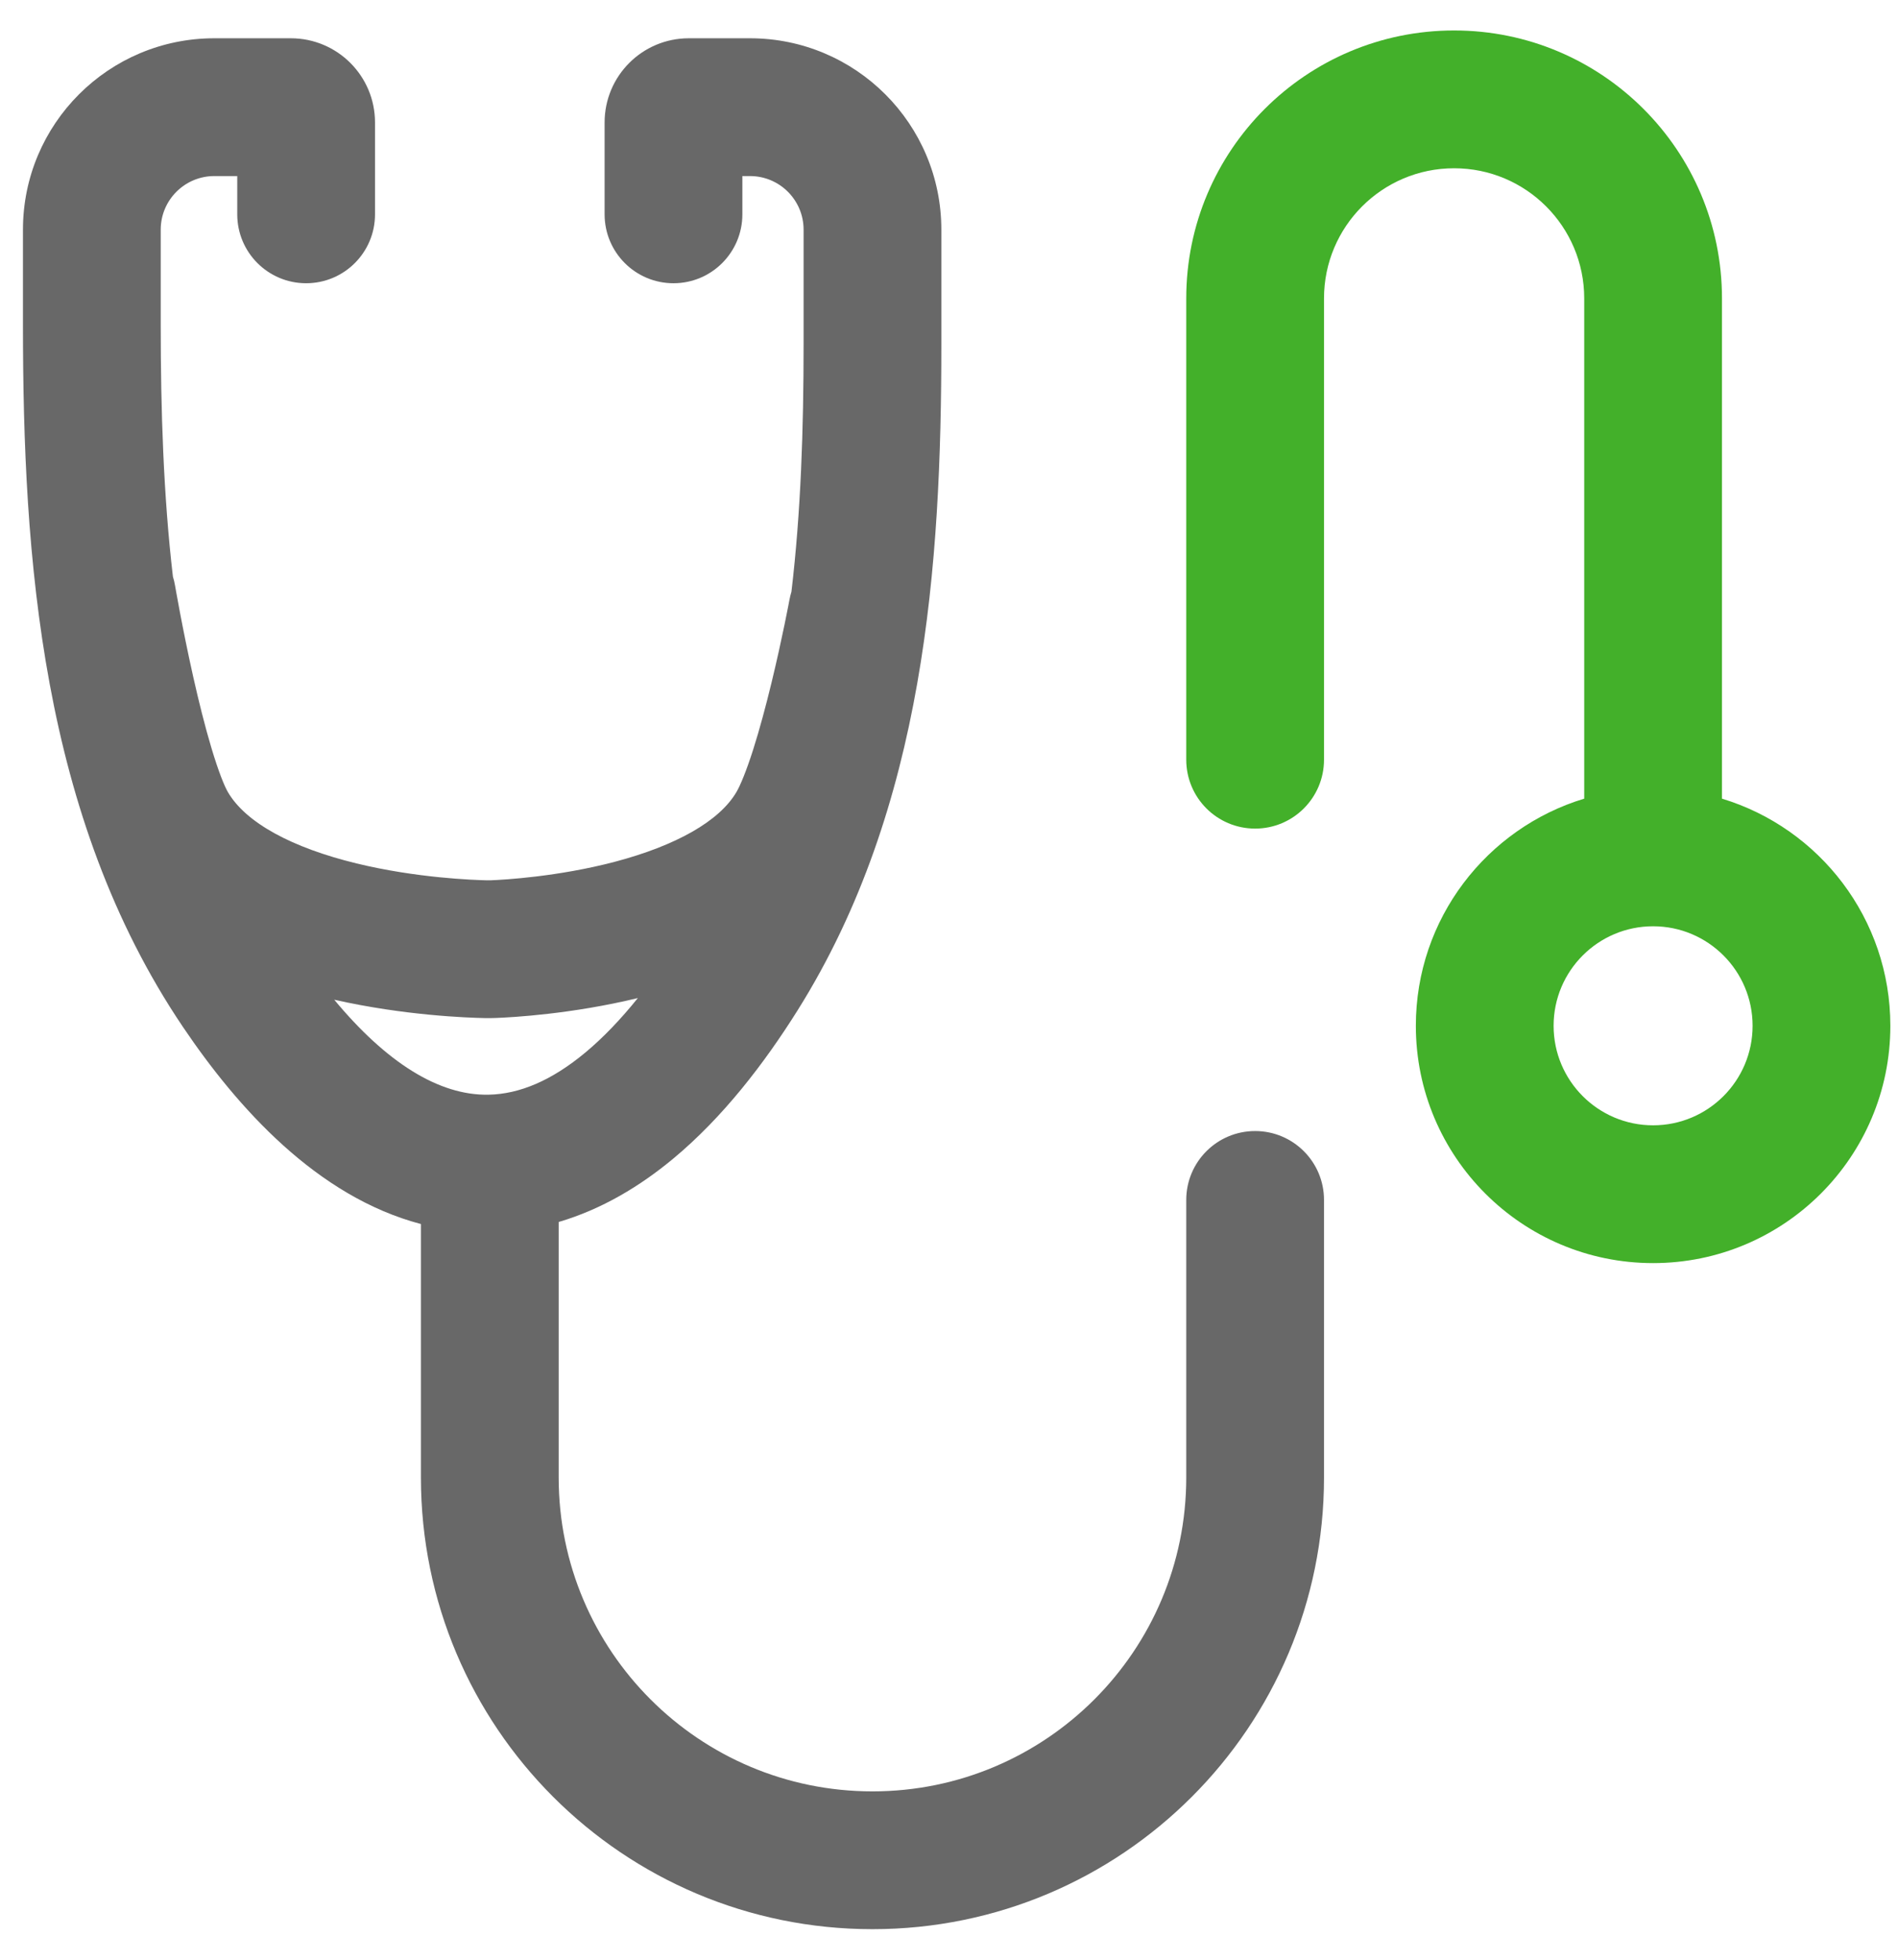
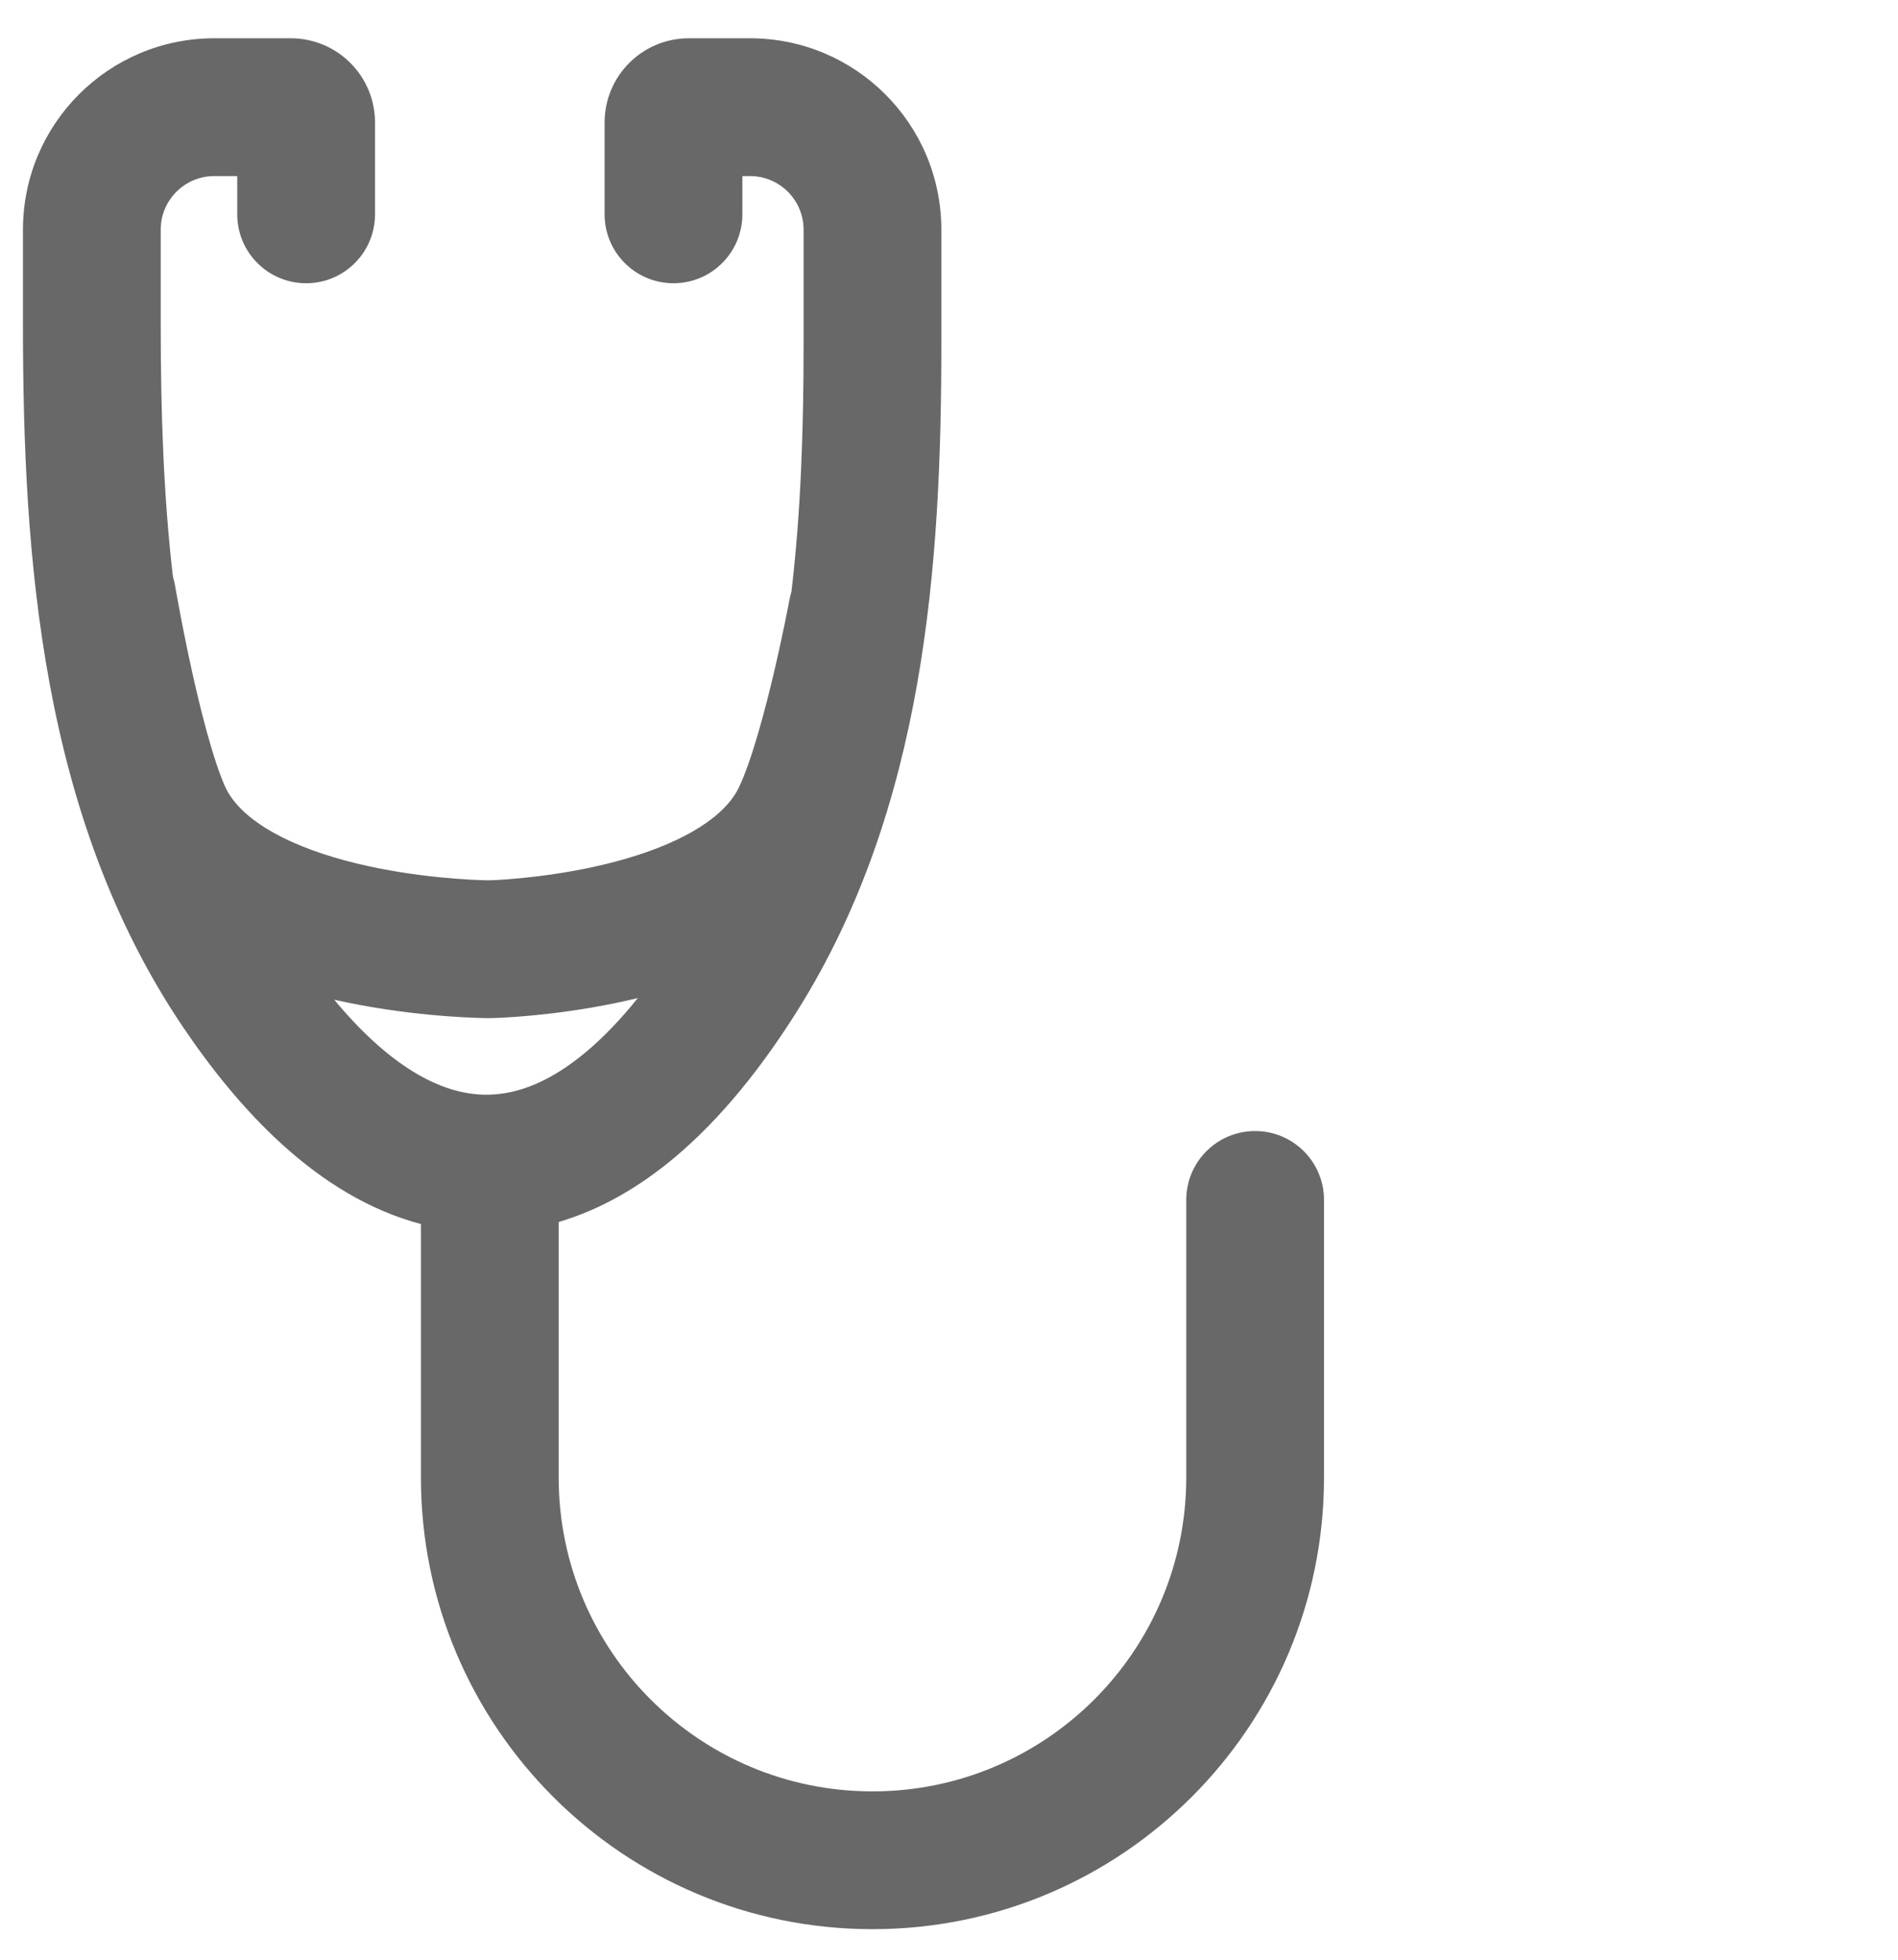
<svg xmlns="http://www.w3.org/2000/svg" width="62" height="64" viewBox="0 0 62 64" fill="none">
  <path fill-rule="evenodd" clip-rule="evenodd" d="M0.75 7.5C0.75 4.048 3.548 1.25 7 1.25H9.5C11.019 1.25 12.25 2.481 12.25 4V7C12.25 8.243 11.243 9.25 10 9.25C8.757 9.25 7.75 8.243 7.75 7V5.75H7C6.034 5.75 5.25 6.534 5.25 7.5V10.616C5.25 13.417 5.339 16.177 5.648 18.829C5.678 18.925 5.701 19.023 5.718 19.124L5.718 19.124L5.719 19.126L5.72 19.136L5.728 19.18C5.735 19.219 5.745 19.278 5.759 19.355C5.786 19.508 5.827 19.731 5.879 20.005C5.983 20.554 6.132 21.3 6.31 22.096C6.49 22.897 6.695 23.723 6.91 24.439C7.139 25.202 7.33 25.672 7.444 25.867C8.028 26.87 9.54 27.685 11.645 28.197C13.608 28.674 15.474 28.74 15.92 28.749C15.962 28.75 15.994 28.749 16.035 28.748C16.465 28.731 18.227 28.632 20.083 28.144C22.07 27.62 23.498 26.822 24.057 25.865C24.184 25.649 24.377 25.187 24.603 24.48C24.816 23.81 25.02 23.046 25.199 22.309C25.377 21.576 25.525 20.892 25.629 20.391C25.68 20.141 25.721 19.938 25.748 19.798C25.761 19.729 25.772 19.675 25.778 19.64L25.786 19.6L25.788 19.591L25.788 19.59L25.788 19.59L25.788 19.589C25.805 19.499 25.827 19.411 25.853 19.325C26.162 16.721 26.25 14.011 26.25 11.256V7.5C26.25 6.534 25.466 5.75 24.5 5.75H24.25V7C24.25 8.243 23.243 9.25 22 9.25C20.757 9.25 19.75 8.243 19.75 7V4C19.75 2.481 20.981 1.25 22.5 1.25H24.5C27.952 1.25 30.75 4.048 30.75 7.5V11.256C30.75 18.415 30.212 26.364 26.058 32.989C24.958 34.743 23.609 36.493 21.997 37.834C20.913 38.736 19.66 39.492 18.25 39.907V48.252C18.25 53.913 22.839 58.502 28.5 58.502C34.161 58.502 38.75 53.913 38.75 48.252V46.376V39.187C38.75 37.944 39.757 36.937 41 36.937C42.243 36.937 43.25 37.944 43.25 39.187V46.376V48.252C43.25 56.398 36.646 63.002 28.5 63.002C20.354 63.002 13.75 56.398 13.75 48.252V39.974C10.354 39.08 7.754 36.175 5.969 33.527C1.338 26.656 0.75 18.189 0.75 10.616V7.5ZM15.957 35.75C14.331 35.782 12.614 34.691 10.918 32.648C13.214 33.166 15.278 33.237 15.834 33.248C15.962 33.251 16.082 33.249 16.21 33.244C16.747 33.223 18.677 33.117 20.836 32.594C20.284 33.28 19.71 33.883 19.12 34.374C18.015 35.292 16.968 35.731 15.957 35.75Z" fill="#686868" />
-   <path fill-rule="evenodd" clip-rule="evenodd" d="M47.5 0.995C42.667 0.995 38.75 4.913 38.75 9.745V17.622V24.81C38.75 26.053 39.757 27.06 41 27.06C42.243 27.06 43.25 26.053 43.25 24.81V17.622V9.745C43.25 7.398 45.153 5.495 47.5 5.495C49.847 5.495 51.75 7.398 51.75 9.745V26.082C48.567 27.046 46.25 30.002 46.25 33.5C46.25 37.78 49.72 41.25 54 41.25C58.28 41.25 61.75 37.78 61.75 33.5C61.75 30.002 59.433 27.046 56.25 26.082V9.745C56.25 4.913 52.333 0.995 47.5 0.995ZM54 30.25C52.205 30.25 50.75 31.705 50.75 33.5C50.75 35.295 52.205 36.75 54 36.75C55.795 36.75 57.25 35.295 57.25 33.5C57.25 31.705 55.795 30.25 54 30.25Z" fill="#43B02A" />
</svg>